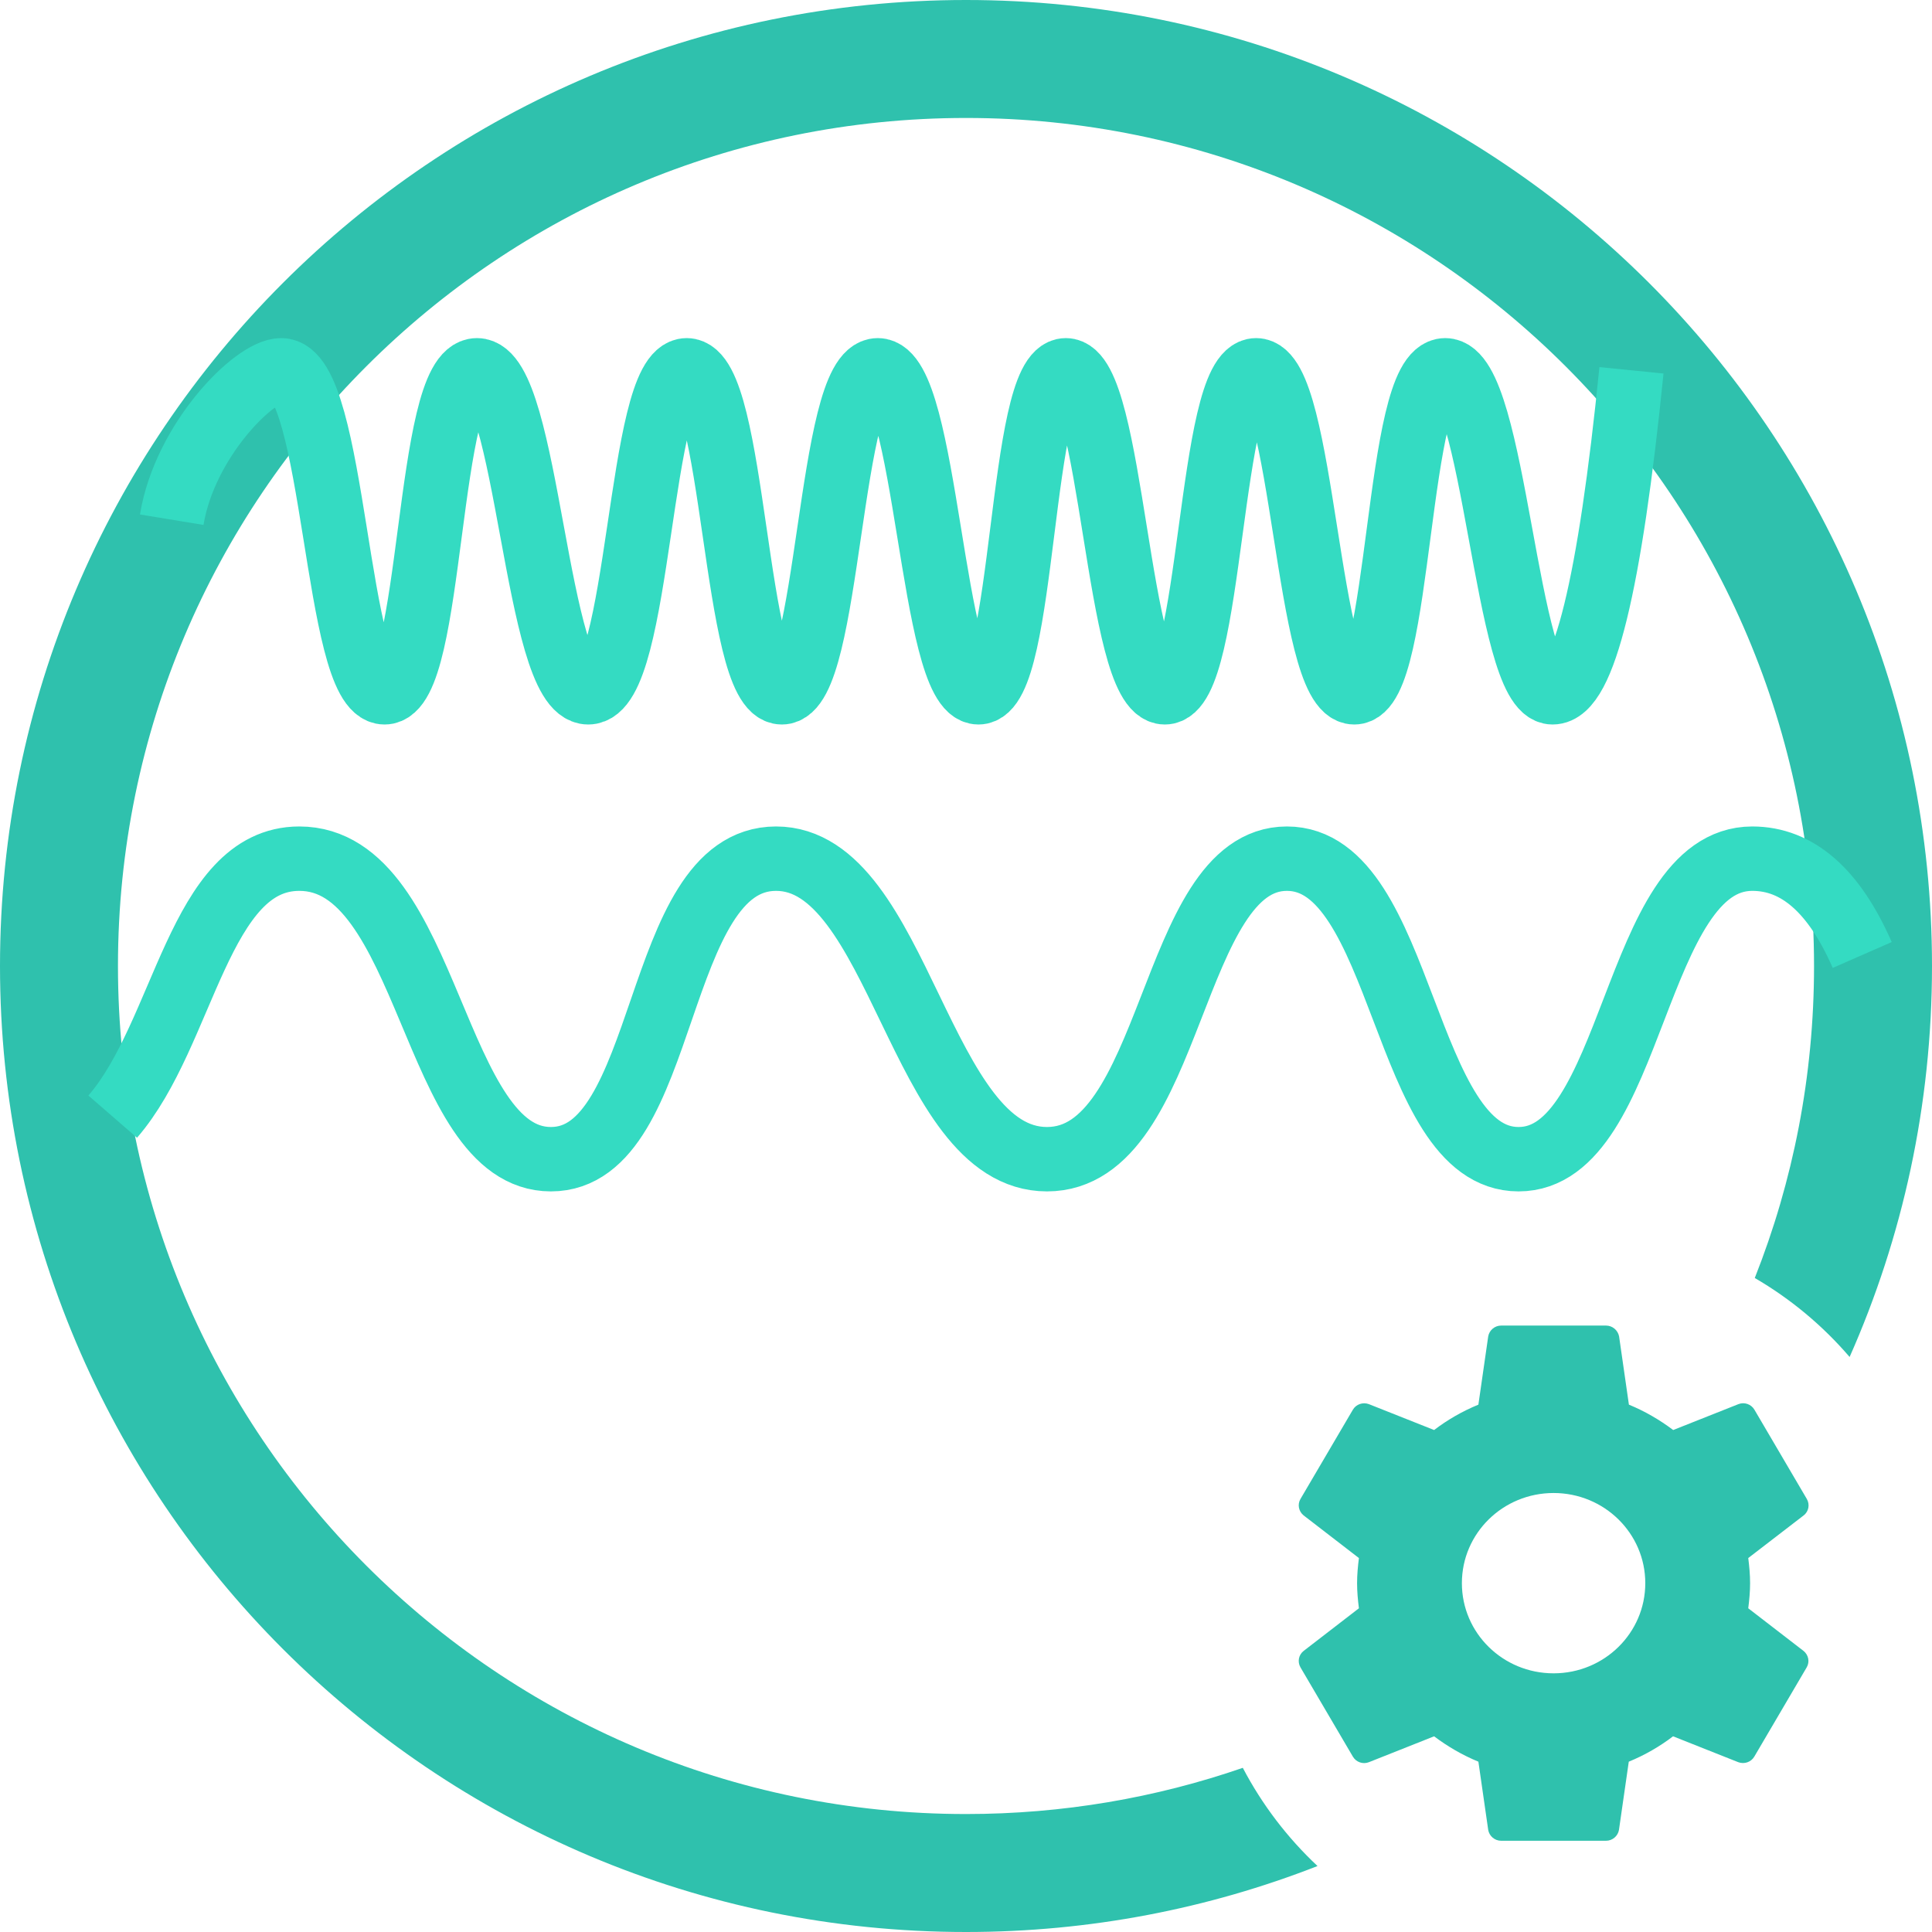
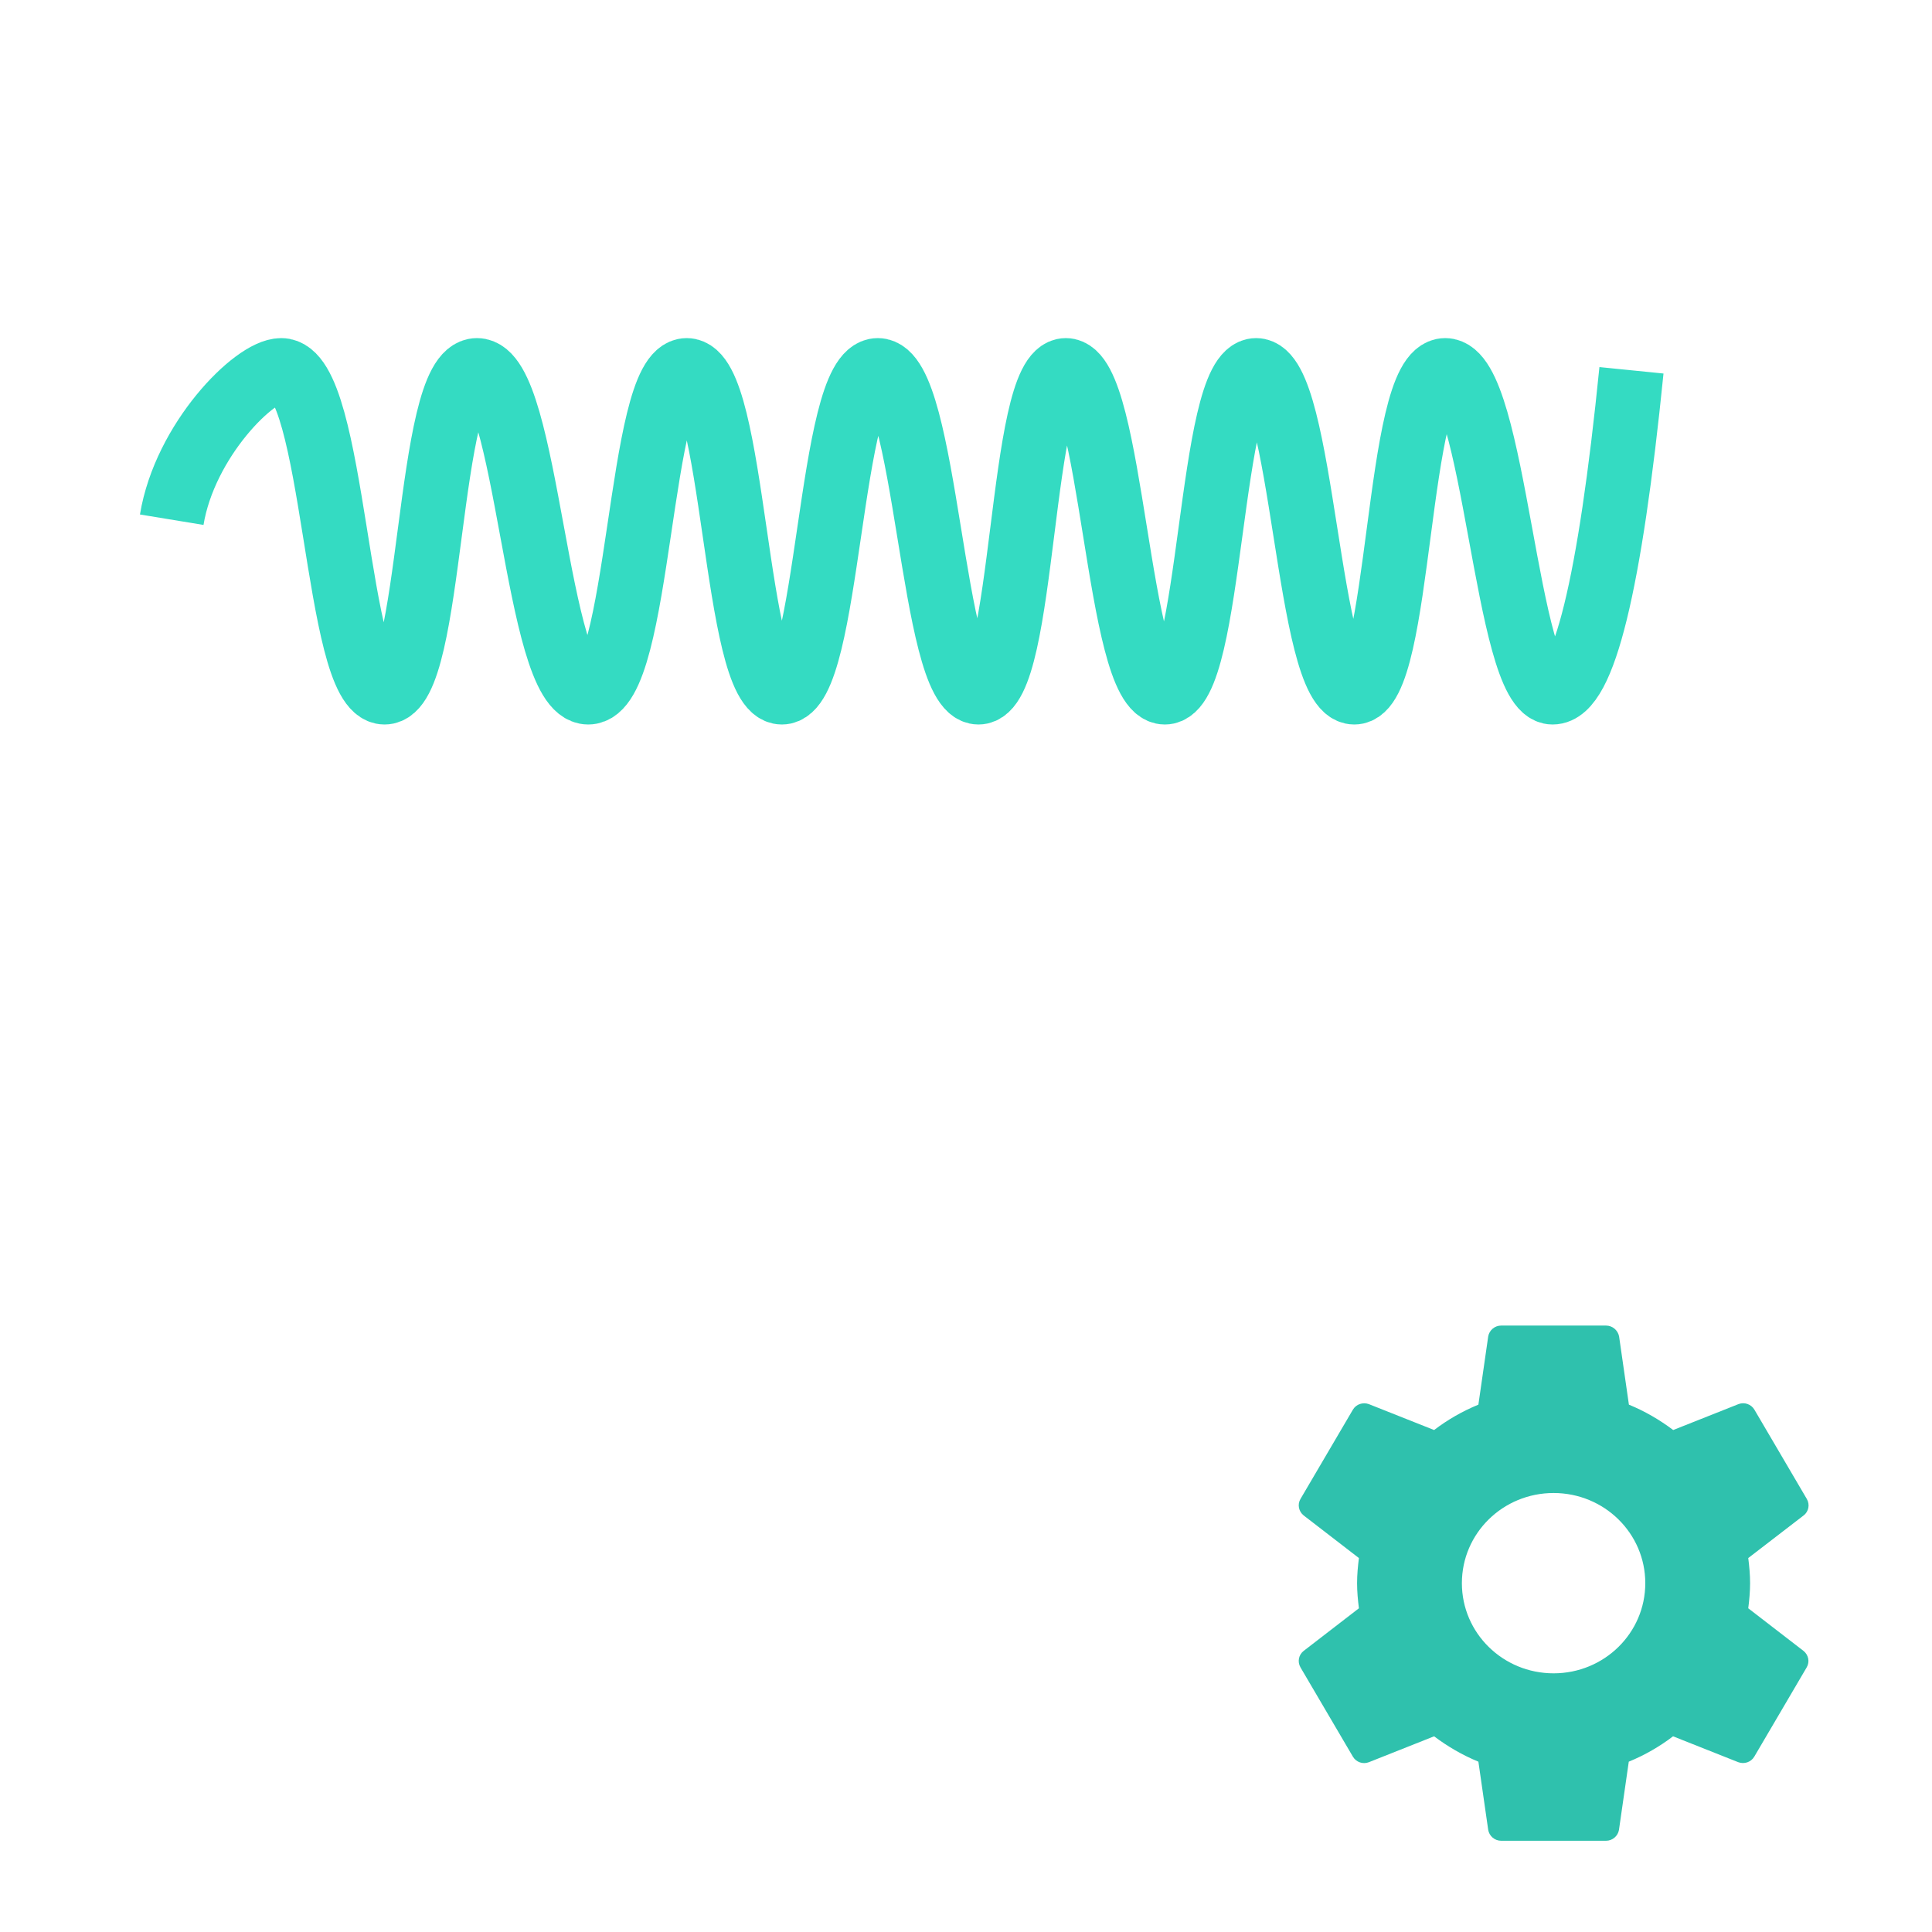
<svg xmlns="http://www.w3.org/2000/svg" width="360px" height="360px" viewBox="0 0 360 360" version="1.1">
  <title>编组</title>
  <g id="Page-1" stroke="none" stroke-width="1" fill="none" fill-rule="evenodd">
    <g id="编组">
-       <path d="M180,0 C279.411,0 360,80.589 360,180 C360,205.93 354.517,230.579 344.648,252.852 C339.637,247.012 333.665,242.025 326.977,238.135 C334.104,220.143 338.019,200.529 338.019,180 C338.019,92.728 267.272,21.981 180,21.981 C92.728,21.981 21.981,92.728 21.981,180 C21.981,267.272 92.728,338.019 180,338.019 C198.061,338.019 215.414,334.989 231.579,329.41 C235.173,336.273 239.896,342.455 245.5,347.709 C225.203,355.645 203.11,360 180,360 C80.589,360 0,279.411 0,180 C0,80.589 80.589,0 180,0 Z" id="形状结合" fill="#2FC1AD" fill-rule="nonzero" />
      <path d="M32,96.84 C34.429,82.053 47.444,69 52.403,69 C62.462,69 62.535,129 71.652,129 C80.769,129 79.386,69 88.879,69 C98.372,69 99.839,129 109.607,129 C119.374,129 118.944,69 127.963,69 C136.983,69 136.786,129 145.687,129 C154.588,129 154.408,69 163.567,69 C172.727,69 173.565,129 182.322,129 C191.079,129 189.923,69 198.606,69 C207.289,69 208.183,129 217.047,129 C225.91,129 225.238,69 234.065,69 C242.892,69 243.543,129 252.349,129 C261.156,129 260.057,69 269.297,69 C278.537,69 280.626,129 289.296,129 C295.077,129 299.978,109 304,69" id="路径-27" stroke="#34DBC2" stroke-width="12" />
-       <path d="M21,208.069 C34.401,192.622 37.073,160 55.772,160 C80.271,160 80.449,216 102.652,216 C124.856,216 121.489,160 144.608,160 C167.728,160 171.3,216 195.089,216 C218.879,216 217.83,160 239.796,160 C261.763,160 261.283,216 282.962,216 C304.64,216 304.201,160 326.509,160 C334.928,160 341.759,165.983 347,177.948" id="路径-27备份" stroke="#34DBC2" stroke-width="12" />
      <g id="chilun" transform="translate(242, 247)" fill="#2FC1AD" fill-rule="nonzero">
        <path d="M83.761,52.68 C83.956,51.144 84.103,49.584 84.103,48 C84.103,46.416 83.956,44.856 83.761,43.32 L94.086,35.376 C95.014,34.656 95.283,33.36 94.672,32.304 L84.908,15.672 C84.298,14.64 83.029,14.208 81.93,14.64 L69.774,19.464 C67.26,17.568 64.501,15.96 61.523,14.736 L59.693,2.016 C59.473,0.888 58.472,0 57.252,0 L37.724,0 C36.503,0 35.503,0.888 35.307,2.016 L33.476,14.736 C30.498,15.96 27.74,17.544 25.226,19.464 L13.07,14.64 C11.971,14.232 10.702,14.64 10.092,15.672 L0.328,32.304 C-0.282,33.336 -0.014,34.632 0.914,35.376 L11.215,43.32 C11.019,44.856 10.873,46.416 10.873,48 C10.873,49.584 11.019,51.144 11.215,52.68 L0.914,60.624 C-0.014,61.344 -0.283,62.64 0.328,63.696 L10.092,80.328 C10.702,81.36 11.971,81.792 13.07,81.36 L25.226,76.536 C27.74,78.432 30.499,80.04 33.477,81.264 L35.307,93.984 C35.503,95.112 36.503,96 37.724,96 L57.252,96 C58.472,96 59.473,95.112 59.668,93.984 L61.499,81.264 C64.477,80.04 67.236,78.456 69.75,76.536 L81.906,81.36 C83.004,81.768 84.274,81.36 84.884,80.328 L94.648,63.696 C95.258,62.664 94.99,61.368 94.062,60.624 L83.761,52.68 Z M47.488,64.8 C38.041,64.8 30.401,57.288 30.401,48 C30.401,38.712 38.041,31.2 47.488,31.2 C56.934,31.2 64.575,38.712 64.575,48 C64.575,57.288 56.934,64.8 47.488,64.8 Z" id="形状" />
      </g>
    </g>
  </g>
</svg>